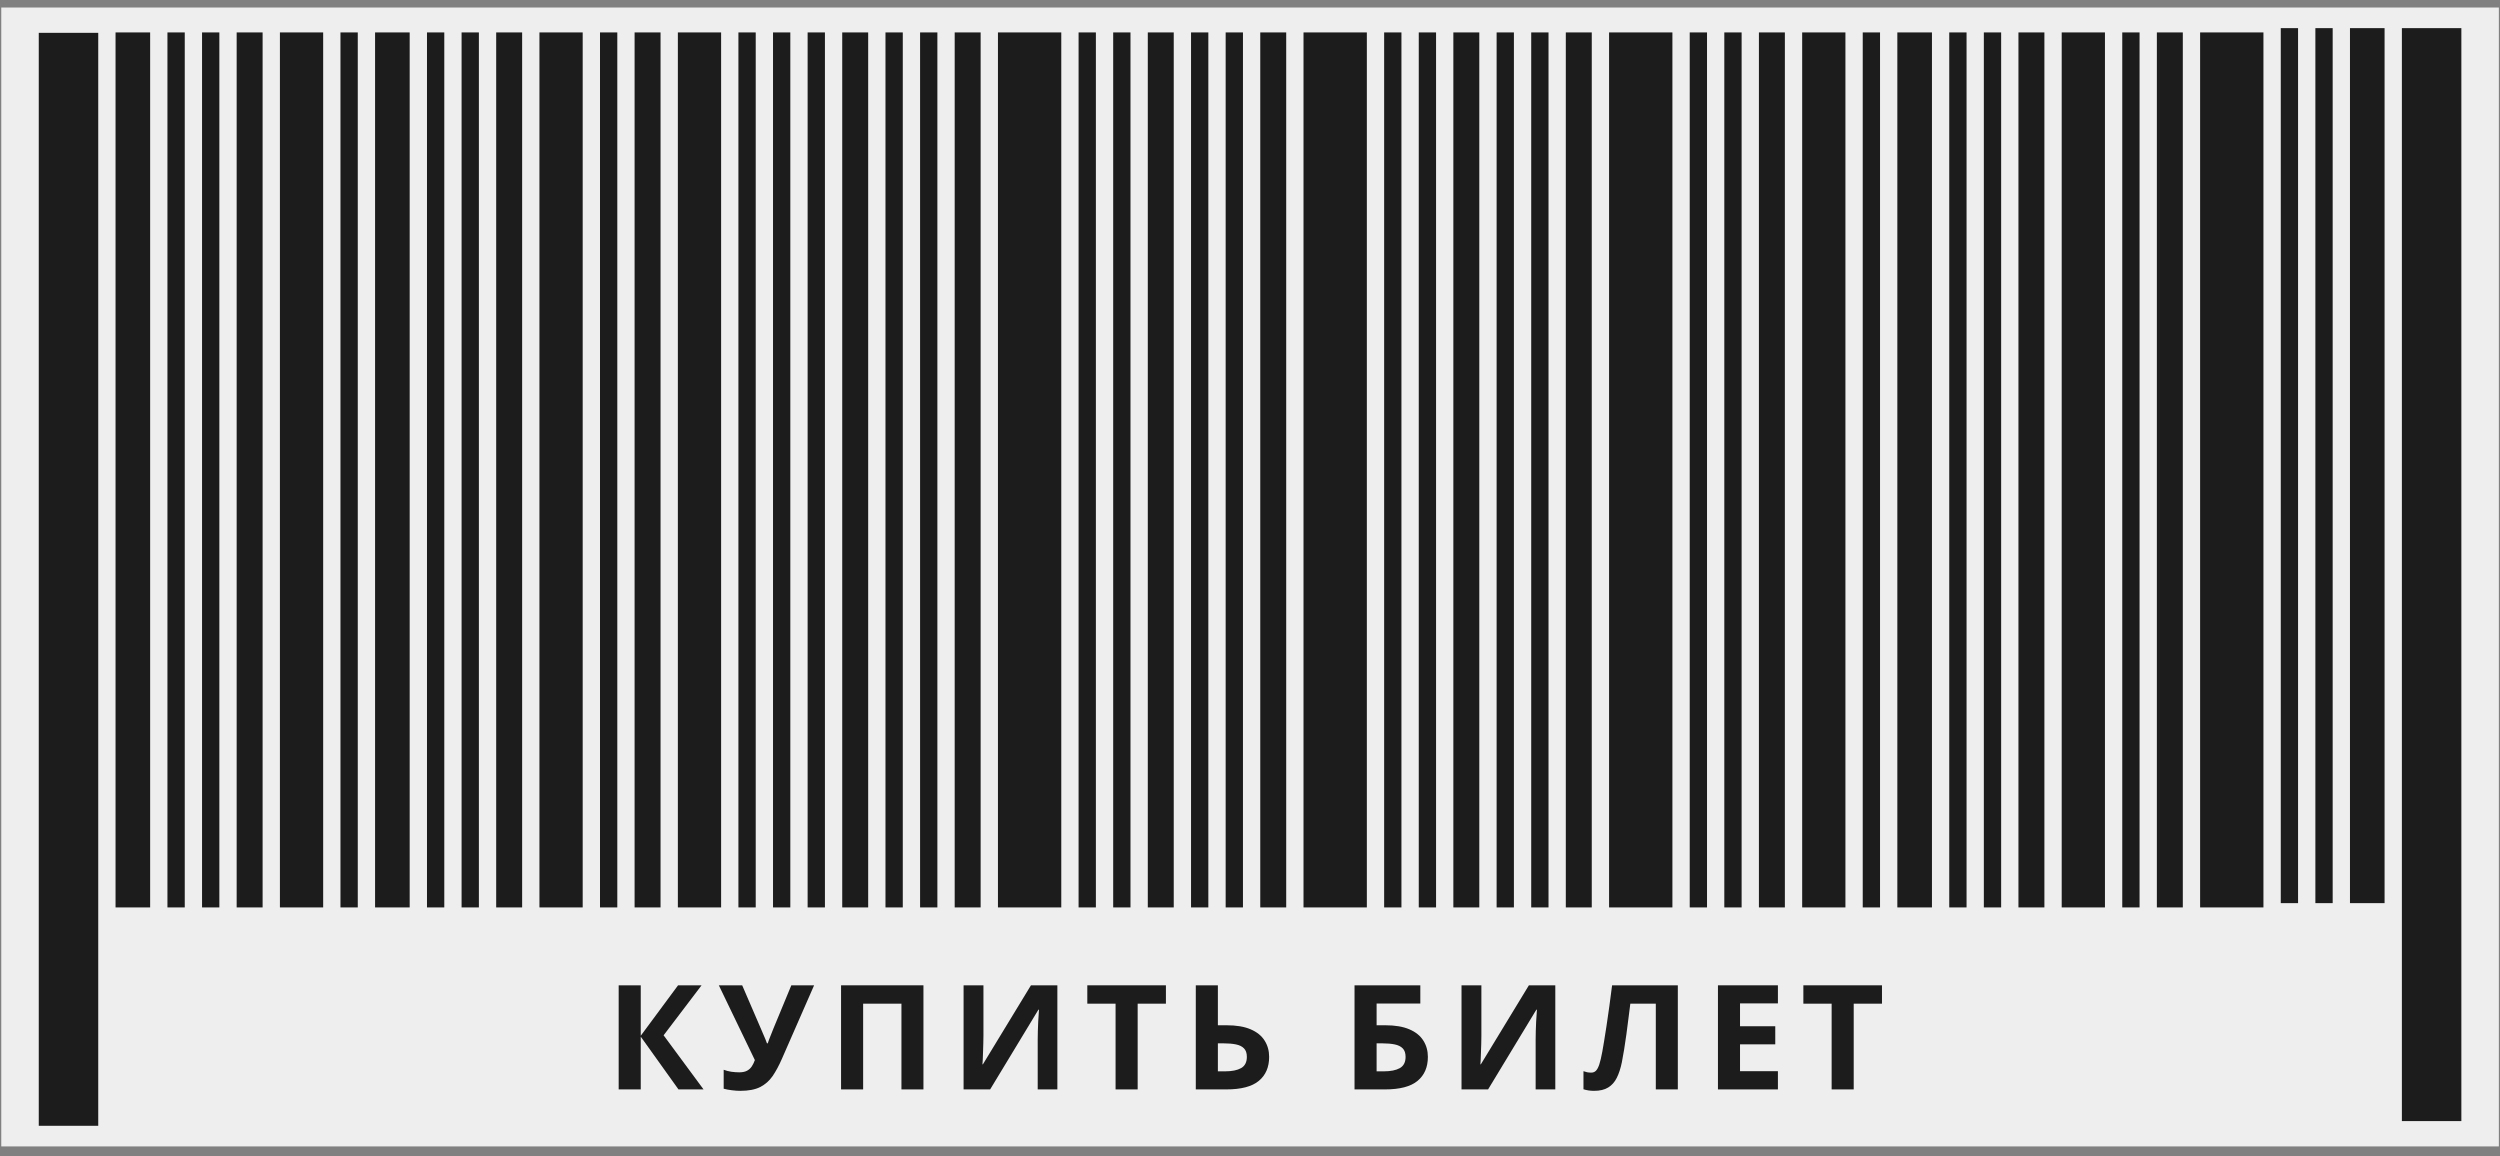
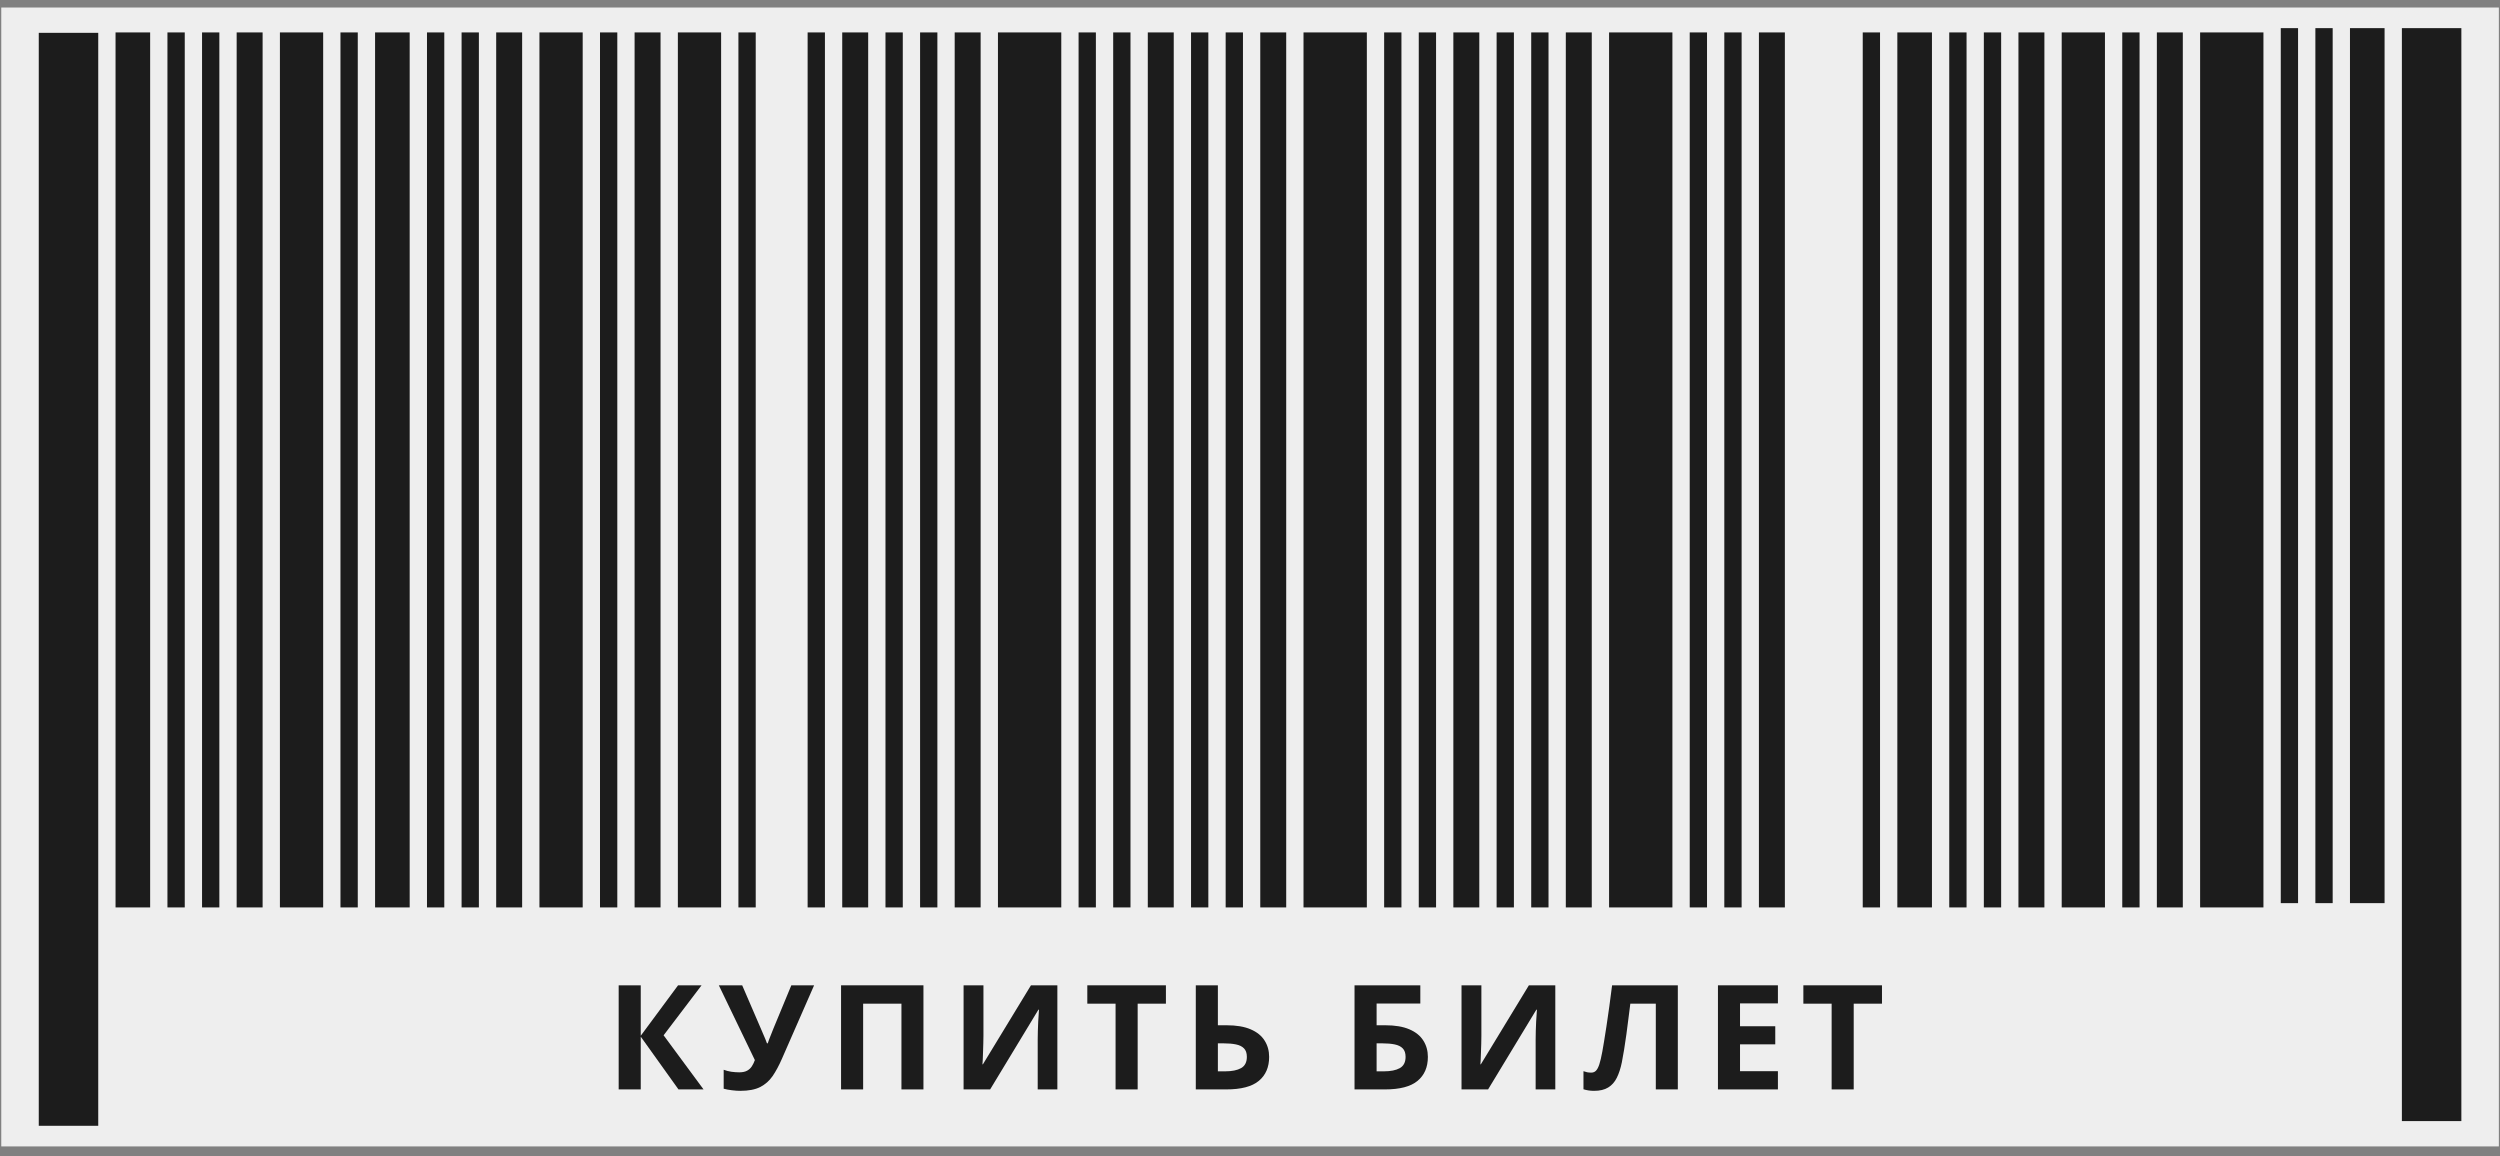
<svg xmlns="http://www.w3.org/2000/svg" width="240" height="111" viewBox="0 0 240 111" fill="none">
  <rect x="0" y="0" width="240" height="111" fill="#808080" stroke="none" />
  <rect x="0.122" y="0.722" width="239.767" height="109.334" fill="#EEEEEE" />
  <path d="M67.541 104.584H65.135L61.512 99.519V104.584H59.393V94.59H61.512V99.43L65.094 94.59H67.35L63.706 99.389L67.541 104.584Z" fill="#1C1C1C" />
  <path d="M78.154 94.59L75.058 101.658C74.779 102.296 74.483 102.845 74.169 103.306C73.854 103.761 73.456 104.112 72.973 104.358C72.49 104.6 71.856 104.721 71.072 104.721C70.826 104.721 70.559 104.702 70.272 104.666C69.985 104.634 69.719 104.584 69.473 104.516V102.697C69.7 102.784 69.947 102.848 70.211 102.889C70.48 102.925 70.733 102.943 70.97 102.943C71.279 102.943 71.53 102.891 71.722 102.786C71.913 102.681 72.066 102.54 72.18 102.362C72.293 102.185 72.389 101.986 72.467 101.768L69.008 94.59H71.25L73.116 98.917C73.157 99.008 73.21 99.131 73.273 99.286C73.342 99.436 73.408 99.591 73.472 99.751C73.54 99.906 73.592 100.043 73.629 100.161H73.704C73.74 100.047 73.788 99.91 73.848 99.751C73.911 99.587 73.978 99.421 74.046 99.252C74.114 99.079 74.176 98.924 74.23 98.787L75.967 94.59H78.154Z" fill="#1C1C1C" />
  <path d="M80.742 104.584V94.59H88.651V104.584H86.539V96.353H82.861V104.584H80.742Z" fill="#1C1C1C" />
  <path d="M92.504 94.59H94.411V99.416C94.411 99.653 94.406 99.915 94.397 100.202C94.393 100.489 94.384 100.772 94.37 101.05C94.361 101.323 94.352 101.562 94.343 101.768C94.333 101.973 94.324 102.109 94.315 102.178H94.356L98.971 94.59H101.507V104.584H99.62V99.785C99.62 99.53 99.624 99.252 99.634 98.951C99.643 98.65 99.654 98.359 99.668 98.076C99.686 97.794 99.702 97.55 99.716 97.345C99.729 97.135 99.738 96.996 99.743 96.928H99.688L95.053 104.584H92.504V94.59Z" fill="#1C1C1C" />
  <path d="M109.215 104.584H107.095V96.353H104.382V94.59H111.928V96.353H109.215V104.584Z" fill="#1C1C1C" />
  <path d="M114.796 104.584V94.59H116.916V98.425H117.75C118.688 98.425 119.459 98.555 120.06 98.814C120.666 99.074 121.113 99.434 121.4 99.894C121.692 100.35 121.838 100.872 121.838 101.46C121.838 102.449 121.507 103.217 120.846 103.764C120.19 104.311 119.144 104.584 117.709 104.584H114.796ZM116.916 102.848H117.627C118.269 102.848 118.775 102.745 119.144 102.54C119.513 102.33 119.698 101.97 119.698 101.46C119.698 101.104 119.607 100.833 119.424 100.646C119.247 100.46 118.989 100.332 118.652 100.264C118.319 100.195 117.921 100.161 117.456 100.161H116.916V102.848Z" fill="#1C1C1C" />
  <path d="M130.035 104.584V94.59H136.351V96.34H132.154V98.425H132.988C133.927 98.425 134.697 98.555 135.298 98.814C135.904 99.074 136.351 99.434 136.638 99.894C136.93 100.35 137.076 100.872 137.076 101.46C137.076 102.449 136.745 103.217 136.084 103.764C135.428 104.311 134.382 104.584 132.947 104.584H130.035ZM132.154 102.848H132.865C133.507 102.848 134.013 102.745 134.382 102.54C134.751 102.33 134.936 101.97 134.936 101.46C134.936 101.104 134.845 100.833 134.663 100.646C134.485 100.46 134.227 100.332 133.89 100.264C133.557 100.195 133.159 100.161 132.694 100.161H132.154V102.848Z" fill="#1C1C1C" />
  <path d="M140.306 94.59H142.213V99.416C142.213 99.653 142.209 99.915 142.2 100.202C142.195 100.489 142.186 100.772 142.172 101.05C142.163 101.323 142.154 101.562 142.145 101.768C142.136 101.973 142.127 102.109 142.118 102.178H142.159L146.773 94.59H149.309V104.584H147.422V99.785C147.422 99.53 147.427 99.252 147.436 98.951C147.445 98.65 147.456 98.359 147.47 98.076C147.488 97.794 147.504 97.55 147.518 97.345C147.532 97.135 147.541 96.996 147.545 96.928H147.491L142.856 104.584H140.306V94.59Z" fill="#1C1C1C" />
  <path d="M161.071 104.584H158.958V96.353H156.511C156.456 96.782 156.397 97.249 156.333 97.755C156.269 98.261 156.203 98.771 156.135 99.286C156.067 99.801 155.994 100.291 155.916 100.756C155.843 101.221 155.77 101.629 155.698 101.979C155.579 102.563 155.417 103.06 155.212 103.47C155.012 103.875 154.736 104.185 154.385 104.399C154.039 104.614 153.585 104.721 153.025 104.721C152.838 104.721 152.658 104.707 152.485 104.68C152.316 104.652 152.159 104.616 152.013 104.57V102.834C152.131 102.875 152.25 102.909 152.368 102.937C152.487 102.959 152.617 102.971 152.758 102.971C152.94 102.971 153.091 102.911 153.209 102.793C153.332 102.67 153.442 102.463 153.537 102.171C153.633 101.875 153.729 101.467 153.824 100.947C153.866 100.719 153.92 100.398 153.989 99.983C154.057 99.564 154.134 99.074 154.221 98.514C154.308 97.949 154.396 97.333 154.488 96.668C154.583 96.003 154.674 95.31 154.761 94.59H161.071V104.584Z" fill="#1C1C1C" />
  <path d="M170.679 104.584H164.923V94.59H170.679V96.326H167.042V98.52H170.426V100.257H167.042V102.834H170.679V104.584Z" fill="#1C1C1C" />
  <path d="M177.956 104.584H175.837V96.353H173.123V94.59H180.67V96.353H177.956V104.584Z" fill="#1C1C1C" />
  <rect x="3.721" y="3.152" width="5.71" height="104.924" fill="#1C1C1C" />
  <rect width="5.71" height="104.924" transform="matrix(-1 0 0 1 236.291 2.701)" fill="#1C1C1C" />
  <rect x="11.092" y="3.113" width="3.322" height="84" fill="#1C1C1C" />
  <rect width="3.322" height="84" transform="matrix(-1 0 0 1 228.919 2.701)" fill="#1C1C1C" />
  <rect x="36.007" y="3.113" width="3.322" height="84" fill="#1C1C1C" />
  <rect x="182.145" y="3.113" width="3.322" height="84" fill="#1C1C1C" />
  <rect x="26.872" y="3.113" width="4.152" height="84" fill="#1C1C1C" />
-   <rect x="173.009" y="3.113" width="4.152" height="84" fill="#1C1C1C" />
  <rect x="51.786" y="3.113" width="4.152" height="84" fill="#1C1C1C" />
  <rect x="197.923" y="3.113" width="4.152" height="84" fill="#1C1C1C" />
  <rect x="65.075" y="3.113" width="4.152" height="84" fill="#1C1C1C" />
  <rect x="95.803" y="3.113" width="6.08" height="84" fill="#1C1C1C" />
  <rect x="125.137" y="3.113" width="6.08" height="84" fill="#1C1C1C" />
  <rect x="154.471" y="3.113" width="6.08" height="84" fill="#1C1C1C" />
  <rect x="211.211" y="3.113" width="6.08" height="84" fill="#1C1C1C" />
  <rect x="16.075" y="3.113" width="1.661" height="84" fill="#1C1C1C" />
  <rect width="1.661" height="84" transform="matrix(-1 0 0 1 223.937 2.701)" fill="#1C1C1C" />
  <rect x="40.991" y="3.113" width="1.661" height="84" fill="#1C1C1C" />
  <rect x="187.128" y="3.113" width="1.661" height="84" fill="#1C1C1C" />
-   <rect x="74.21" y="3.113" width="1.661" height="84" fill="#1C1C1C" />
  <rect x="103.544" y="3.113" width="1.661" height="84" fill="#1C1C1C" />
  <rect x="132.878" y="3.113" width="1.661" height="84" fill="#1C1C1C" />
  <rect x="162.213" y="3.113" width="1.661" height="84" fill="#1C1C1C" />
  <rect x="85.006" y="3.113" width="1.661" height="84" fill="#1C1C1C" />
  <rect x="114.34" y="3.113" width="1.661" height="84" fill="#1C1C1C" />
  <rect x="143.675" y="3.113" width="1.661" height="84" fill="#1C1C1C" />
  <rect x="32.685" y="3.113" width="1.661" height="84" fill="#1C1C1C" />
  <rect x="178.822" y="3.113" width="1.661" height="84" fill="#1C1C1C" />
  <rect x="57.6" y="3.113" width="1.661" height="84" fill="#1C1C1C" />
  <rect x="203.737" y="3.113" width="1.661" height="84" fill="#1C1C1C" />
  <rect x="70.888" y="3.113" width="1.661" height="84" fill="#1C1C1C" />
  <rect x="19.397" y="3.113" width="1.661" height="84" fill="#1C1C1C" />
  <rect width="1.661" height="84" transform="matrix(-1 0 0 1 220.614 2.701)" fill="#1C1C1C" />
  <rect x="165.534" y="3.113" width="1.661" height="84" fill="#1C1C1C" />
  <rect x="44.312" y="3.113" width="1.661" height="84" fill="#1C1C1C" />
  <rect x="190.449" y="3.113" width="1.661" height="84" fill="#1C1C1C" />
  <rect x="77.532" y="3.113" width="1.661" height="84" fill="#1C1C1C" />
  <rect x="106.866" y="3.113" width="1.661" height="84" fill="#1C1C1C" />
  <rect x="136.201" y="3.113" width="1.661" height="84" fill="#1C1C1C" />
  <rect x="88.328" y="3.113" width="1.661" height="84" fill="#1C1C1C" />
  <rect x="117.663" y="3.113" width="1.661" height="84" fill="#1C1C1C" />
  <rect x="146.997" y="3.113" width="1.661" height="84" fill="#1C1C1C" />
  <rect x="22.719" y="3.113" width="2.491" height="84" fill="#1C1C1C" />
  <rect x="168.856" y="3.113" width="2.491" height="84" fill="#1C1C1C" />
  <rect x="47.634" y="3.113" width="2.491" height="84" fill="#1C1C1C" />
  <rect x="193.771" y="3.113" width="2.491" height="84" fill="#1C1C1C" />
  <rect x="80.854" y="3.113" width="2.491" height="84" fill="#1C1C1C" />
  <rect x="110.188" y="3.113" width="2.491" height="84" fill="#1C1C1C" />
  <rect x="139.522" y="3.113" width="2.491" height="84" fill="#1C1C1C" />
  <rect x="91.65" y="3.113" width="2.491" height="84" fill="#1C1C1C" />
  <rect x="120.985" y="3.113" width="2.491" height="84" fill="#1C1C1C" />
  <rect x="150.318" y="3.113" width="2.491" height="84" fill="#1C1C1C" />
  <rect x="60.921" y="3.113" width="2.491" height="84" fill="#1C1C1C" />
  <rect x="207.059" y="3.113" width="2.491" height="84" fill="#1C1C1C" />
</svg>